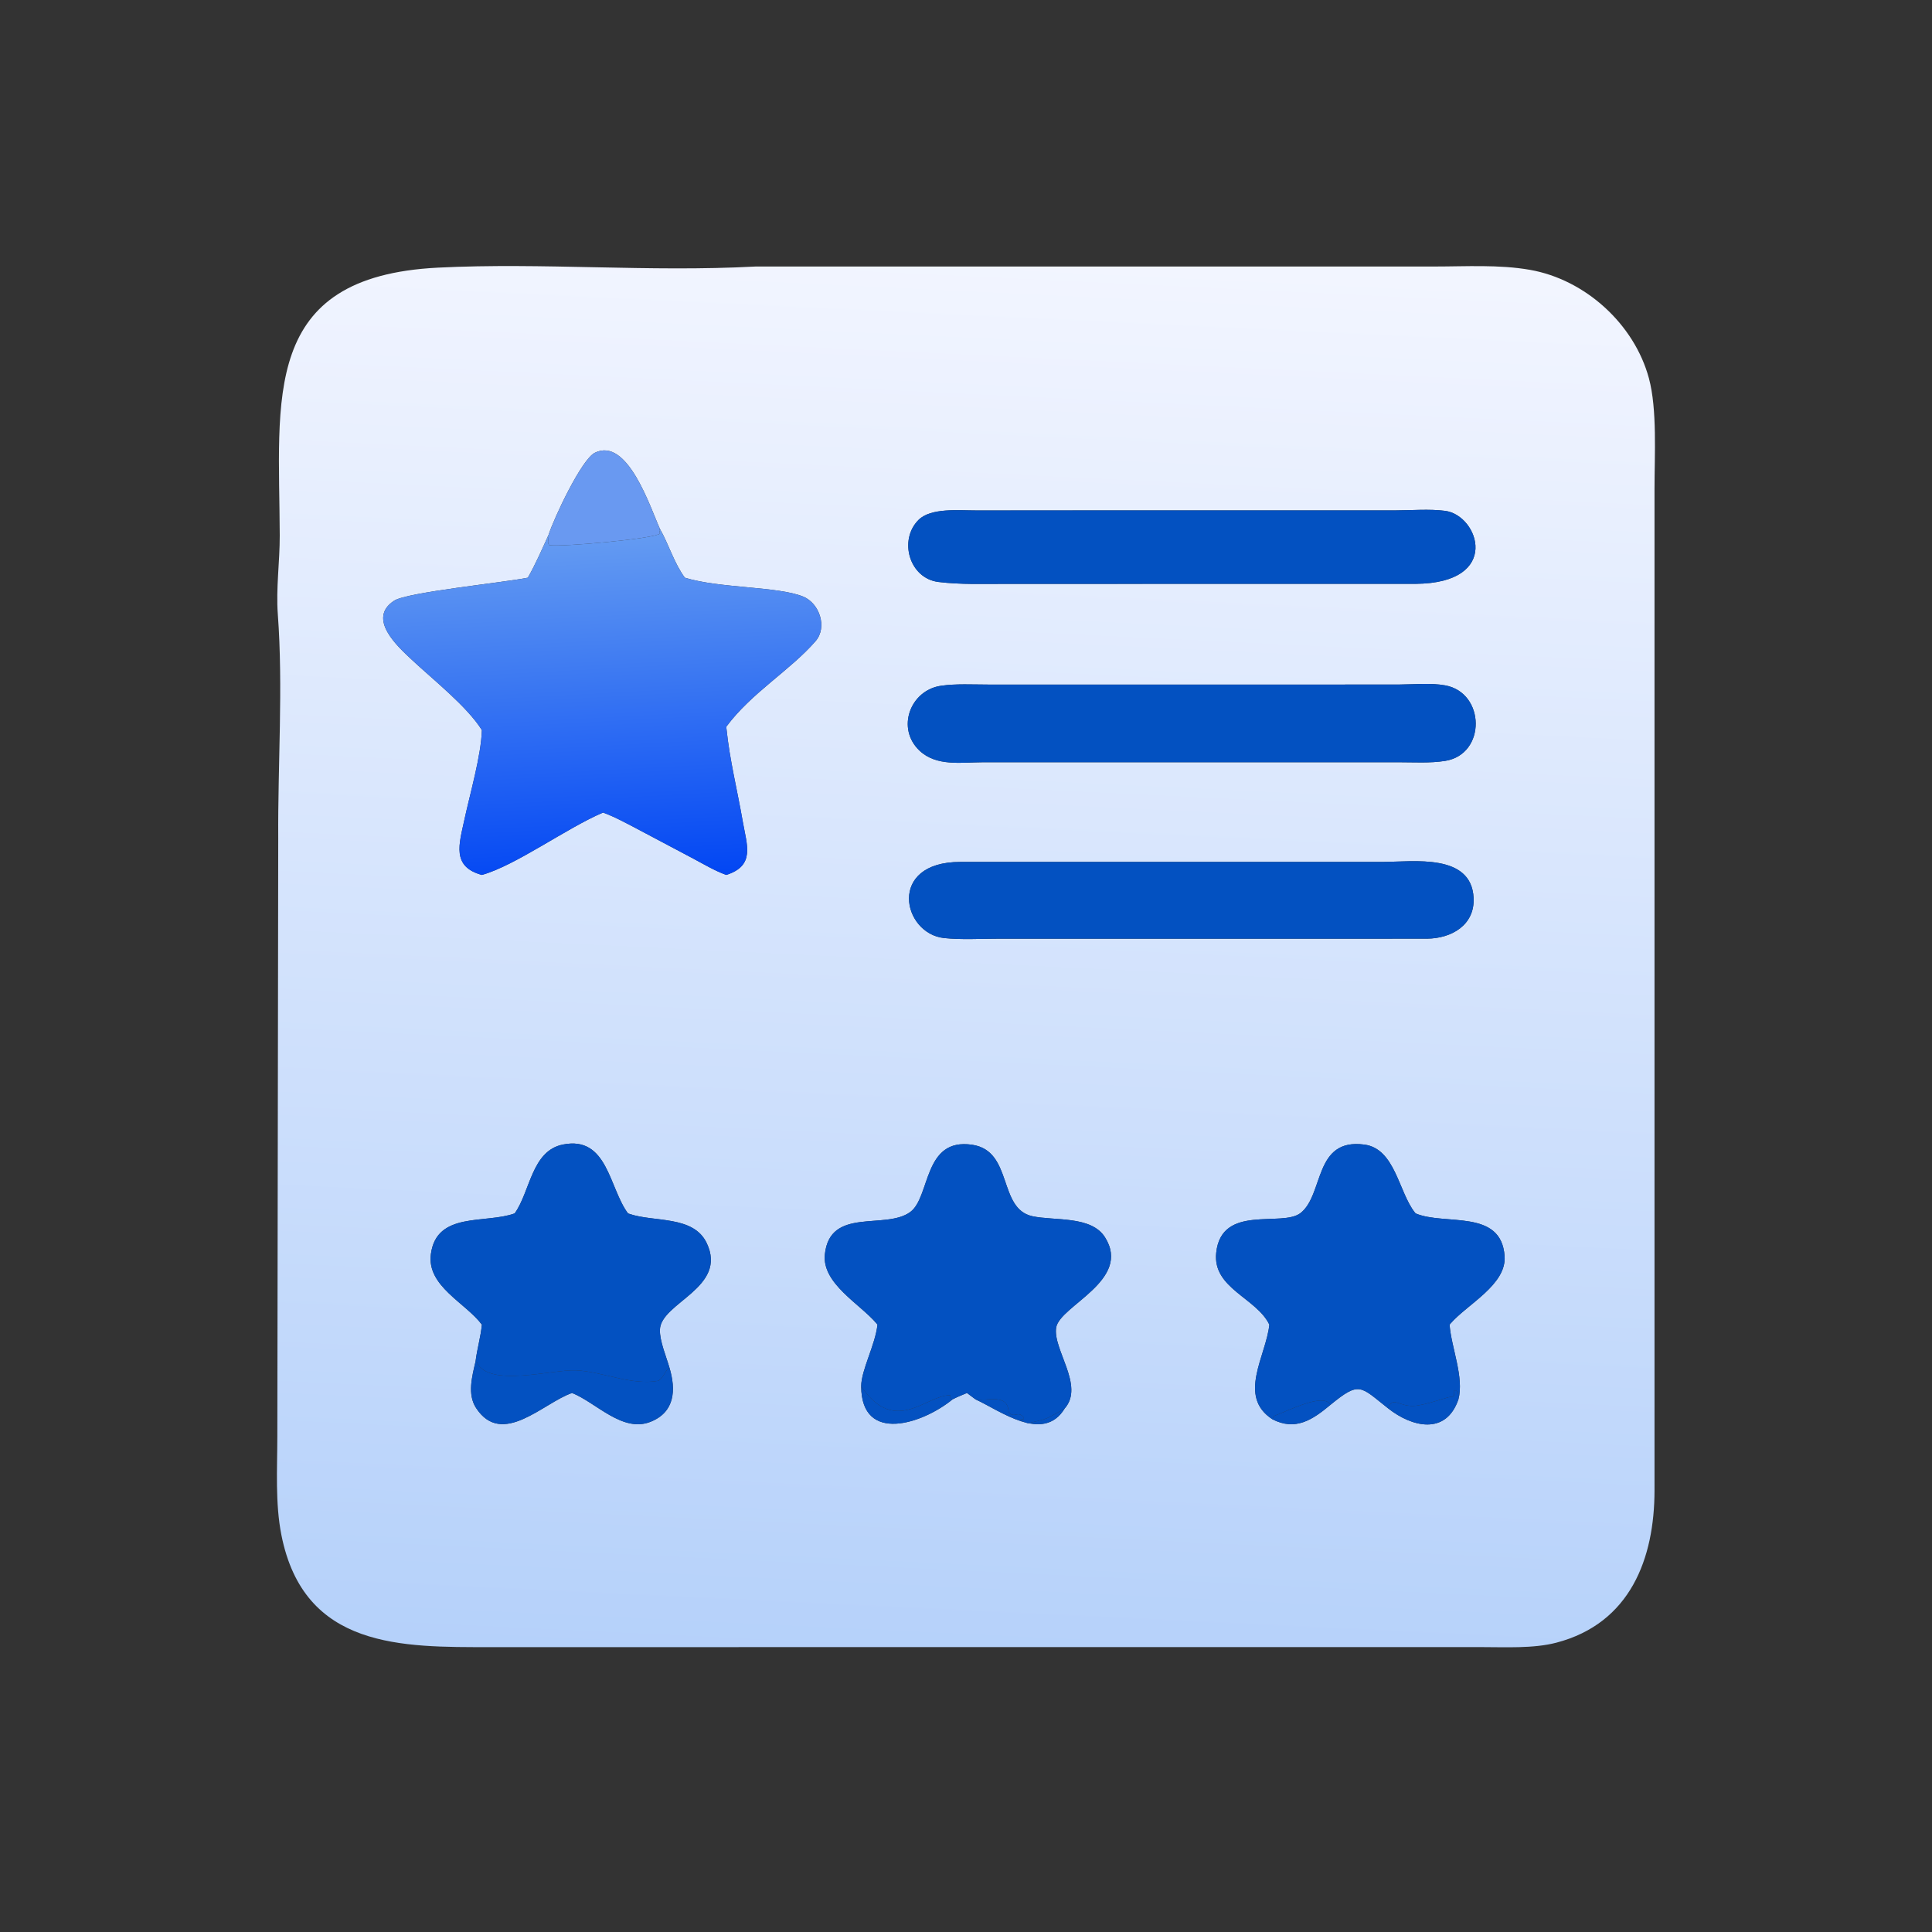
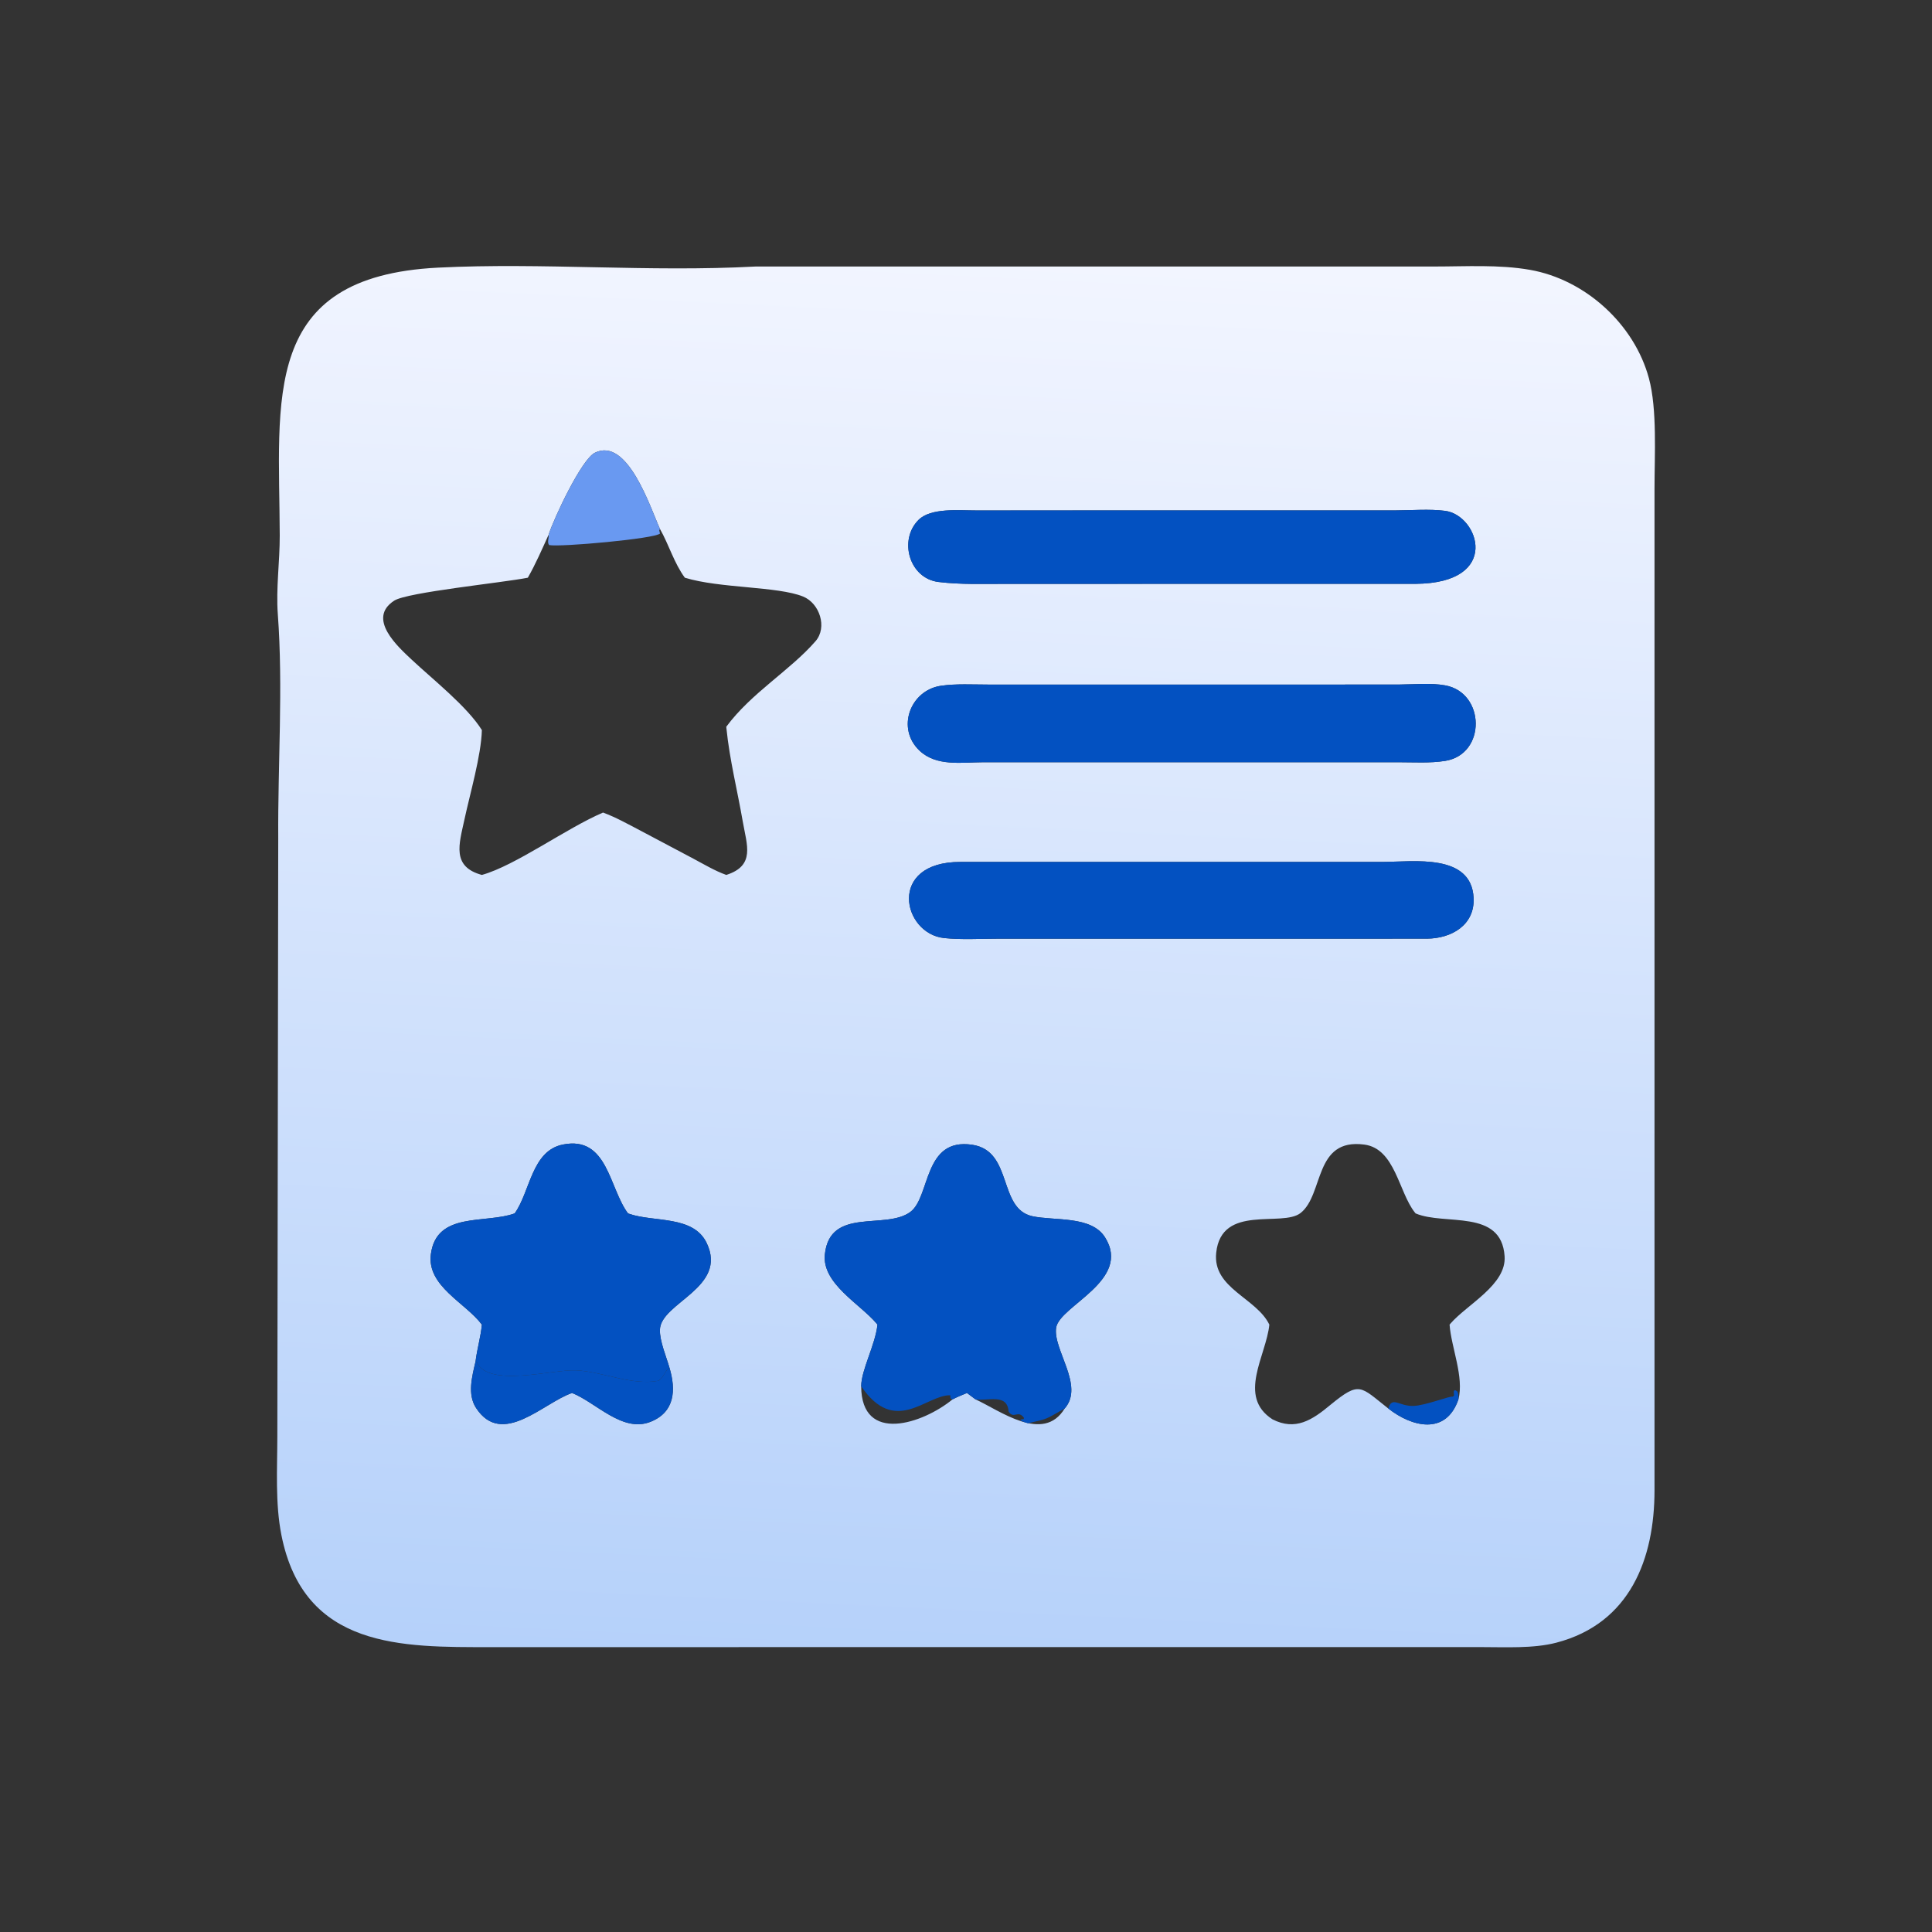
<svg xmlns="http://www.w3.org/2000/svg" width="362" height="362" viewBox="0 0 362 362" fill="none">
  <rect x="0" y="0" width="362" height="362" fill="#333333" stroke="none" />
  <path d="M218.782 308.617L91.869 308.625C75.379 308.626 56.957 308.983 52.724 287.608C51.548 281.67 51.957 275.208 51.964 269.173L52.133 157.066C52.043 143.213 53.067 128.71 52.057 115.127C51.691 110.199 52.43 105.276 52.415 100.338C52.337 74.733 48.7 51.817 82.08 50.147C101.677 49.167 121.502 51.015 141.522 49.941L268.776 49.937C274.658 49.936 280.865 49.541 286.676 50.561C297.034 52.38 306.223 60.727 308.961 70.888C310.529 76.707 310.007 85.33 310.007 91.486V279.243C310.003 291.987 305.49 304.165 291.601 307.793C287.312 308.913 282.023 308.616 277.599 308.618L218.782 308.617ZM123.658 99.11C121.906 95.294 117.624 81.784 111.455 84.835C108.951 86.073 103.802 97.058 102.793 100.196C101.563 102.907 100.374 105.655 98.902 108.244C94.251 109.18 76.303 110.96 73.862 112.545C68.691 115.904 74.541 121.16 77.13 123.591C81.082 127.301 87.503 132.339 90.289 136.795C90.161 141.572 88.04 148.795 86.984 153.724C86.041 158.123 84.579 162.394 90.289 163.937C96.585 162.188 106.149 155.161 112.992 152.249C115.415 153.143 117.711 154.437 119.996 155.63L129.968 160.915C131.955 161.973 133.962 163.179 136.084 163.937C141.558 162.19 139.938 158.355 139.175 153.943C138.184 148.204 136.699 142.308 136.118 136.526L136.084 136.169C140.785 129.812 148.053 125.614 152.804 120.144C155.068 117.538 153.564 113.028 150.481 111.777C145.68 109.83 134.865 110.262 128.319 108.244C126.297 105.497 125.337 102.064 123.658 99.11ZM90.289 248.198C90.075 250.511 89.377 252.793 89.102 255.11C88.459 257.873 87.525 261.253 89.207 263.822C94.09 271.275 101.841 262.815 107.189 261.004C111.711 262.804 116.625 268.502 121.895 266.404C126.462 264.587 126.679 260.424 125.442 256.283C124.852 254.212 123.581 251.263 123.65 249.139C123.817 244.059 136.45 241.287 132.401 232.883C129.899 227.687 122.512 229.039 117.902 227.436L117.671 227.354C114.109 222.602 113.872 212.782 105.479 214.451C99.589 215.622 99.363 223.268 96.433 227.354C90.987 229.348 81.779 226.949 80.732 235C79.952 240.999 87.236 244.105 90.289 248.198ZM164.414 248.198C164.001 252.019 161.376 256.666 161.361 259.751C161.401 270.628 172.948 266.747 178.484 262.198C179.362 261.75 180.272 261.382 181.182 261.004L182.777 262.198C187.341 264.279 195.495 270.5 199.492 263.908C203.257 259.639 197.222 252.845 197.895 248.746C198.57 244.634 212.143 239.901 207.038 231.821C204.466 227.751 197.579 228.778 193.445 227.884C186.952 226.479 189.855 215.671 182.192 214.499C172.933 213.084 174.371 224.311 170.544 227.101C165.892 230.493 155.514 226.093 154.556 235.011C153.964 240.504 161.199 244.344 164.26 248.009L164.414 248.198ZM273.267 262.198C274.355 258.019 271.921 252.482 271.607 248.198L271.778 247.998C274.92 244.376 282.289 240.73 281.919 235.374C281.301 226.42 270.696 229.694 265.239 227.354L265.082 227.159C262.062 223.337 261.408 215.228 255.638 214.461C246.143 213.198 248.096 223.802 243.698 227.275C240.235 230.011 228.855 225.513 227.88 234.732C227.175 241.412 235.415 243.165 237.838 248.198C237.257 254.02 231.772 261.65 238.426 265.942C242.719 268.133 245.867 266.083 249.281 263.231C254.815 258.703 254.848 259.772 260.12 263.908C264.529 267.387 270.936 268.996 273.267 262.198ZM182.777 95.642C179.716 95.649 174.434 95.11 172.118 97.403C168.336 101.15 170.349 108.369 175.844 109.045C179.983 109.555 184.314 109.399 188.479 109.398L265.239 109.393C281.48 109.275 277.077 96.526 270.772 95.719C267.794 95.338 264.466 95.627 261.454 95.635L182.777 95.642ZM248.217 128.272L185.137 128.27C182.249 128.271 179.184 128.082 176.324 128.492C170.557 129.319 167.848 136.481 172.32 140.676C175.489 143.648 180.209 142.831 184.162 142.821L198.411 142.817L262.101 142.82C264.951 142.819 267.97 143.018 270.784 142.568C278.512 141.331 278.319 129.785 270.778 128.417C268.091 127.93 265.032 128.245 262.299 128.26L248.217 128.272ZM179.917 161.504C166.179 161.506 169.067 174.937 176.886 175.762C180.137 176.105 183.589 175.887 186.861 175.886L267.4 175.878C271.983 175.831 276.354 173.329 276.109 168.242C275.704 159.848 264.829 161.479 259.215 161.499L179.917 161.504Z" fill="url(#paint0_linear_331_71)" />
  <path d="M123.658 99.111L123.523 99.38L123.663 99.965C122.811 100.935 104.898 102.549 102.876 102.128C102.47 101.508 102.895 100.873 102.793 100.196C103.802 97.059 108.951 86.073 111.455 84.835C117.624 81.784 121.906 95.295 123.658 99.111Z" fill="#6999F1" />
  <path d="M265.239 109.392L188.479 109.398C184.314 109.399 179.983 109.554 175.844 109.045C170.349 108.369 168.336 101.15 172.118 97.403C174.435 95.11 179.716 95.648 182.777 95.641L261.454 95.634C264.466 95.627 267.794 95.338 270.772 95.719C277.077 96.526 281.48 109.274 265.239 109.392Z" fill="#0351C1" />
-   <path d="M102.793 100.196C102.895 100.873 102.47 101.508 102.877 102.128C104.898 102.549 122.811 100.934 123.663 99.965L123.523 99.38L123.658 99.11C125.338 102.064 126.297 105.497 128.319 108.244C134.865 110.262 145.68 109.83 150.481 111.778C153.564 113.028 155.068 117.538 152.804 120.144C148.053 125.614 140.785 129.812 136.084 136.169L136.118 136.526C136.699 142.308 138.184 148.204 139.176 153.943C139.938 158.355 141.558 162.19 136.084 163.937C133.962 163.179 131.955 161.973 129.968 160.915L119.996 155.63C117.711 154.437 115.415 153.143 112.992 152.249C106.149 155.161 96.585 162.188 90.289 163.937C84.579 162.394 86.041 158.123 86.984 153.724C88.04 148.795 90.161 141.573 90.289 136.795C87.503 132.339 81.082 127.301 77.13 123.591C74.541 121.161 68.691 115.904 73.862 112.545C76.303 110.96 94.251 109.181 98.902 108.244C100.374 105.655 101.563 102.907 102.793 100.196Z" fill="url(#paint1_linear_331_71)" />
  <path d="M198.411 142.817L184.163 142.821C180.209 142.831 175.489 143.647 172.32 140.676C167.848 136.481 170.557 129.319 176.324 128.492C179.184 128.082 182.249 128.271 185.138 128.269L248.217 128.272L262.299 128.26C265.032 128.245 268.091 127.93 270.778 128.417C278.319 129.785 278.512 141.33 270.784 142.568C267.97 143.018 264.951 142.819 262.101 142.819L198.411 142.817Z" fill="#0351C1" />
  <path d="M267.4 175.878L186.861 175.886C183.589 175.887 180.137 176.105 176.886 175.761C169.067 174.937 166.179 161.506 179.917 161.503L259.215 161.498C264.829 161.479 275.704 159.848 276.109 168.242C276.354 173.329 271.983 175.831 267.4 175.878Z" fill="#0351C1" />
  <path d="M89.102 255.109C89.377 252.792 90.075 250.511 90.289 248.197C87.236 244.104 79.952 240.999 80.733 234.999C81.78 226.949 90.987 229.347 96.433 227.353C99.363 223.268 99.589 215.622 105.479 214.451C113.872 212.782 114.109 222.602 117.671 227.353L117.903 227.436C122.512 229.039 129.899 227.687 132.402 232.883C136.45 241.287 123.817 244.059 123.65 249.139C123.581 251.262 124.853 254.212 125.442 256.282C124.571 256.811 124.392 258.085 123.38 258.716C118.322 259.654 113.017 257.011 107.934 256.761C103.588 256.546 91.555 260.063 89.345 255.251L89.102 255.109Z" fill="#0351C1" />
  <path d="M161.362 259.751C161.376 256.666 164.002 252.019 164.414 248.198L164.26 248.009C161.199 244.344 153.965 240.505 154.556 235.011C155.514 226.093 165.892 230.493 170.544 227.101C174.371 224.311 172.933 213.084 182.192 214.499C189.856 215.671 186.952 226.479 193.445 227.884C197.579 228.778 204.466 227.751 207.038 231.822C212.143 239.902 198.57 244.634 197.895 248.746C197.222 252.845 203.257 259.639 199.492 263.908C195.756 266.005 196.615 265.761 192.597 266.683C191.987 266.473 190.295 265.995 191.824 265.889L191.849 265.641C190.723 264.116 189.964 265.97 188.982 264.505C188.768 260.992 185.015 262.575 182.777 262.198L181.182 261.004C180.272 261.382 179.363 261.75 178.484 262.198C178.344 262.157 178.208 262.07 178.079 262.004L178.059 261.432C173.547 261.325 167.74 269.127 161.362 259.751Z" fill="#0351C1" />
-   <path d="M273.268 262.197C273.266 261.667 273.313 261.184 273.049 260.705L272.645 260.467L272.405 260.612C272.406 260.905 272.391 261.193 272.442 261.483L272.209 261.693C271.599 261.532 267.113 263.358 264.812 263.43C262.113 263.515 260.845 261.51 260.12 263.908C254.848 259.772 254.815 258.703 249.281 263.23C248.11 260.87 241.448 264.292 238.717 265.317L238.426 265.942C231.772 261.649 237.257 254.02 237.838 248.197C235.415 243.165 227.175 241.411 227.88 234.731C228.855 225.512 240.235 230.011 243.698 227.275C248.096 223.801 246.143 213.198 255.638 214.461C261.408 215.228 262.062 223.337 265.082 227.158L265.239 227.354C270.696 229.694 281.301 226.42 281.919 235.374C282.289 240.73 274.92 244.376 271.779 247.997L271.607 248.197C271.921 252.481 274.355 258.019 273.268 262.197Z" fill="#0351C1" />
  <path d="M89.102 255.109L89.345 255.251C91.555 260.063 103.588 256.546 107.934 256.761C113.017 257.011 118.322 259.654 123.38 258.716C124.392 258.085 124.571 256.811 125.442 256.282C126.68 260.423 126.462 264.586 121.895 266.404C116.625 268.502 111.711 262.804 107.19 261.004C101.842 262.815 94.09 271.275 89.208 263.821C87.526 261.253 88.459 257.872 89.102 255.109Z" fill="#0351C1" />
-   <path d="M161.362 259.751C167.74 269.127 173.547 261.325 178.06 261.432L178.079 262.004C178.208 262.071 178.344 262.157 178.484 262.198C172.948 266.748 161.401 270.628 161.362 259.751Z" fill="#0351C1" />
  <path d="M260.12 263.908C260.845 261.51 262.113 263.515 264.812 263.43C267.114 263.358 271.599 261.532 272.209 261.693L272.442 261.483C272.392 261.193 272.406 260.905 272.405 260.612L272.645 260.467L273.049 260.705C273.313 261.184 273.266 261.667 273.268 262.197C270.937 268.996 264.529 267.386 260.12 263.908Z" fill="#0351C1" />
-   <path d="M182.777 262.197C185.015 262.575 188.768 260.991 188.982 264.504C189.964 265.969 190.723 264.116 191.849 265.641L191.824 265.889C190.295 265.995 191.987 266.473 192.598 266.683C196.615 265.761 195.757 266.005 199.492 263.908C195.496 270.499 187.341 264.279 182.777 262.197Z" fill="#0351C1" />
-   <path d="M238.426 265.942L238.717 265.317C241.448 264.293 248.11 260.871 249.282 263.231C245.867 266.083 242.719 268.133 238.426 265.942Z" fill="#0351C1" />
  <defs>
    <linearGradient id="paint0_linear_331_71" x1="170.876" y1="312.183" x2="183.546" y2="48.18" gradientUnits="userSpaceOnUse">
      <stop stop-color="#B5D1FA" />
      <stop offset="1" stop-color="#F2F5FF" />
    </linearGradient>
    <linearGradient id="paint1_linear_331_71" x1="115.345" y1="164.301" x2="111.927" y2="100.67" gradientUnits="userSpaceOnUse">
      <stop stop-color="#0347F3" />
      <stop offset="1" stop-color="#649BF2" />
    </linearGradient>
  </defs>
</svg>